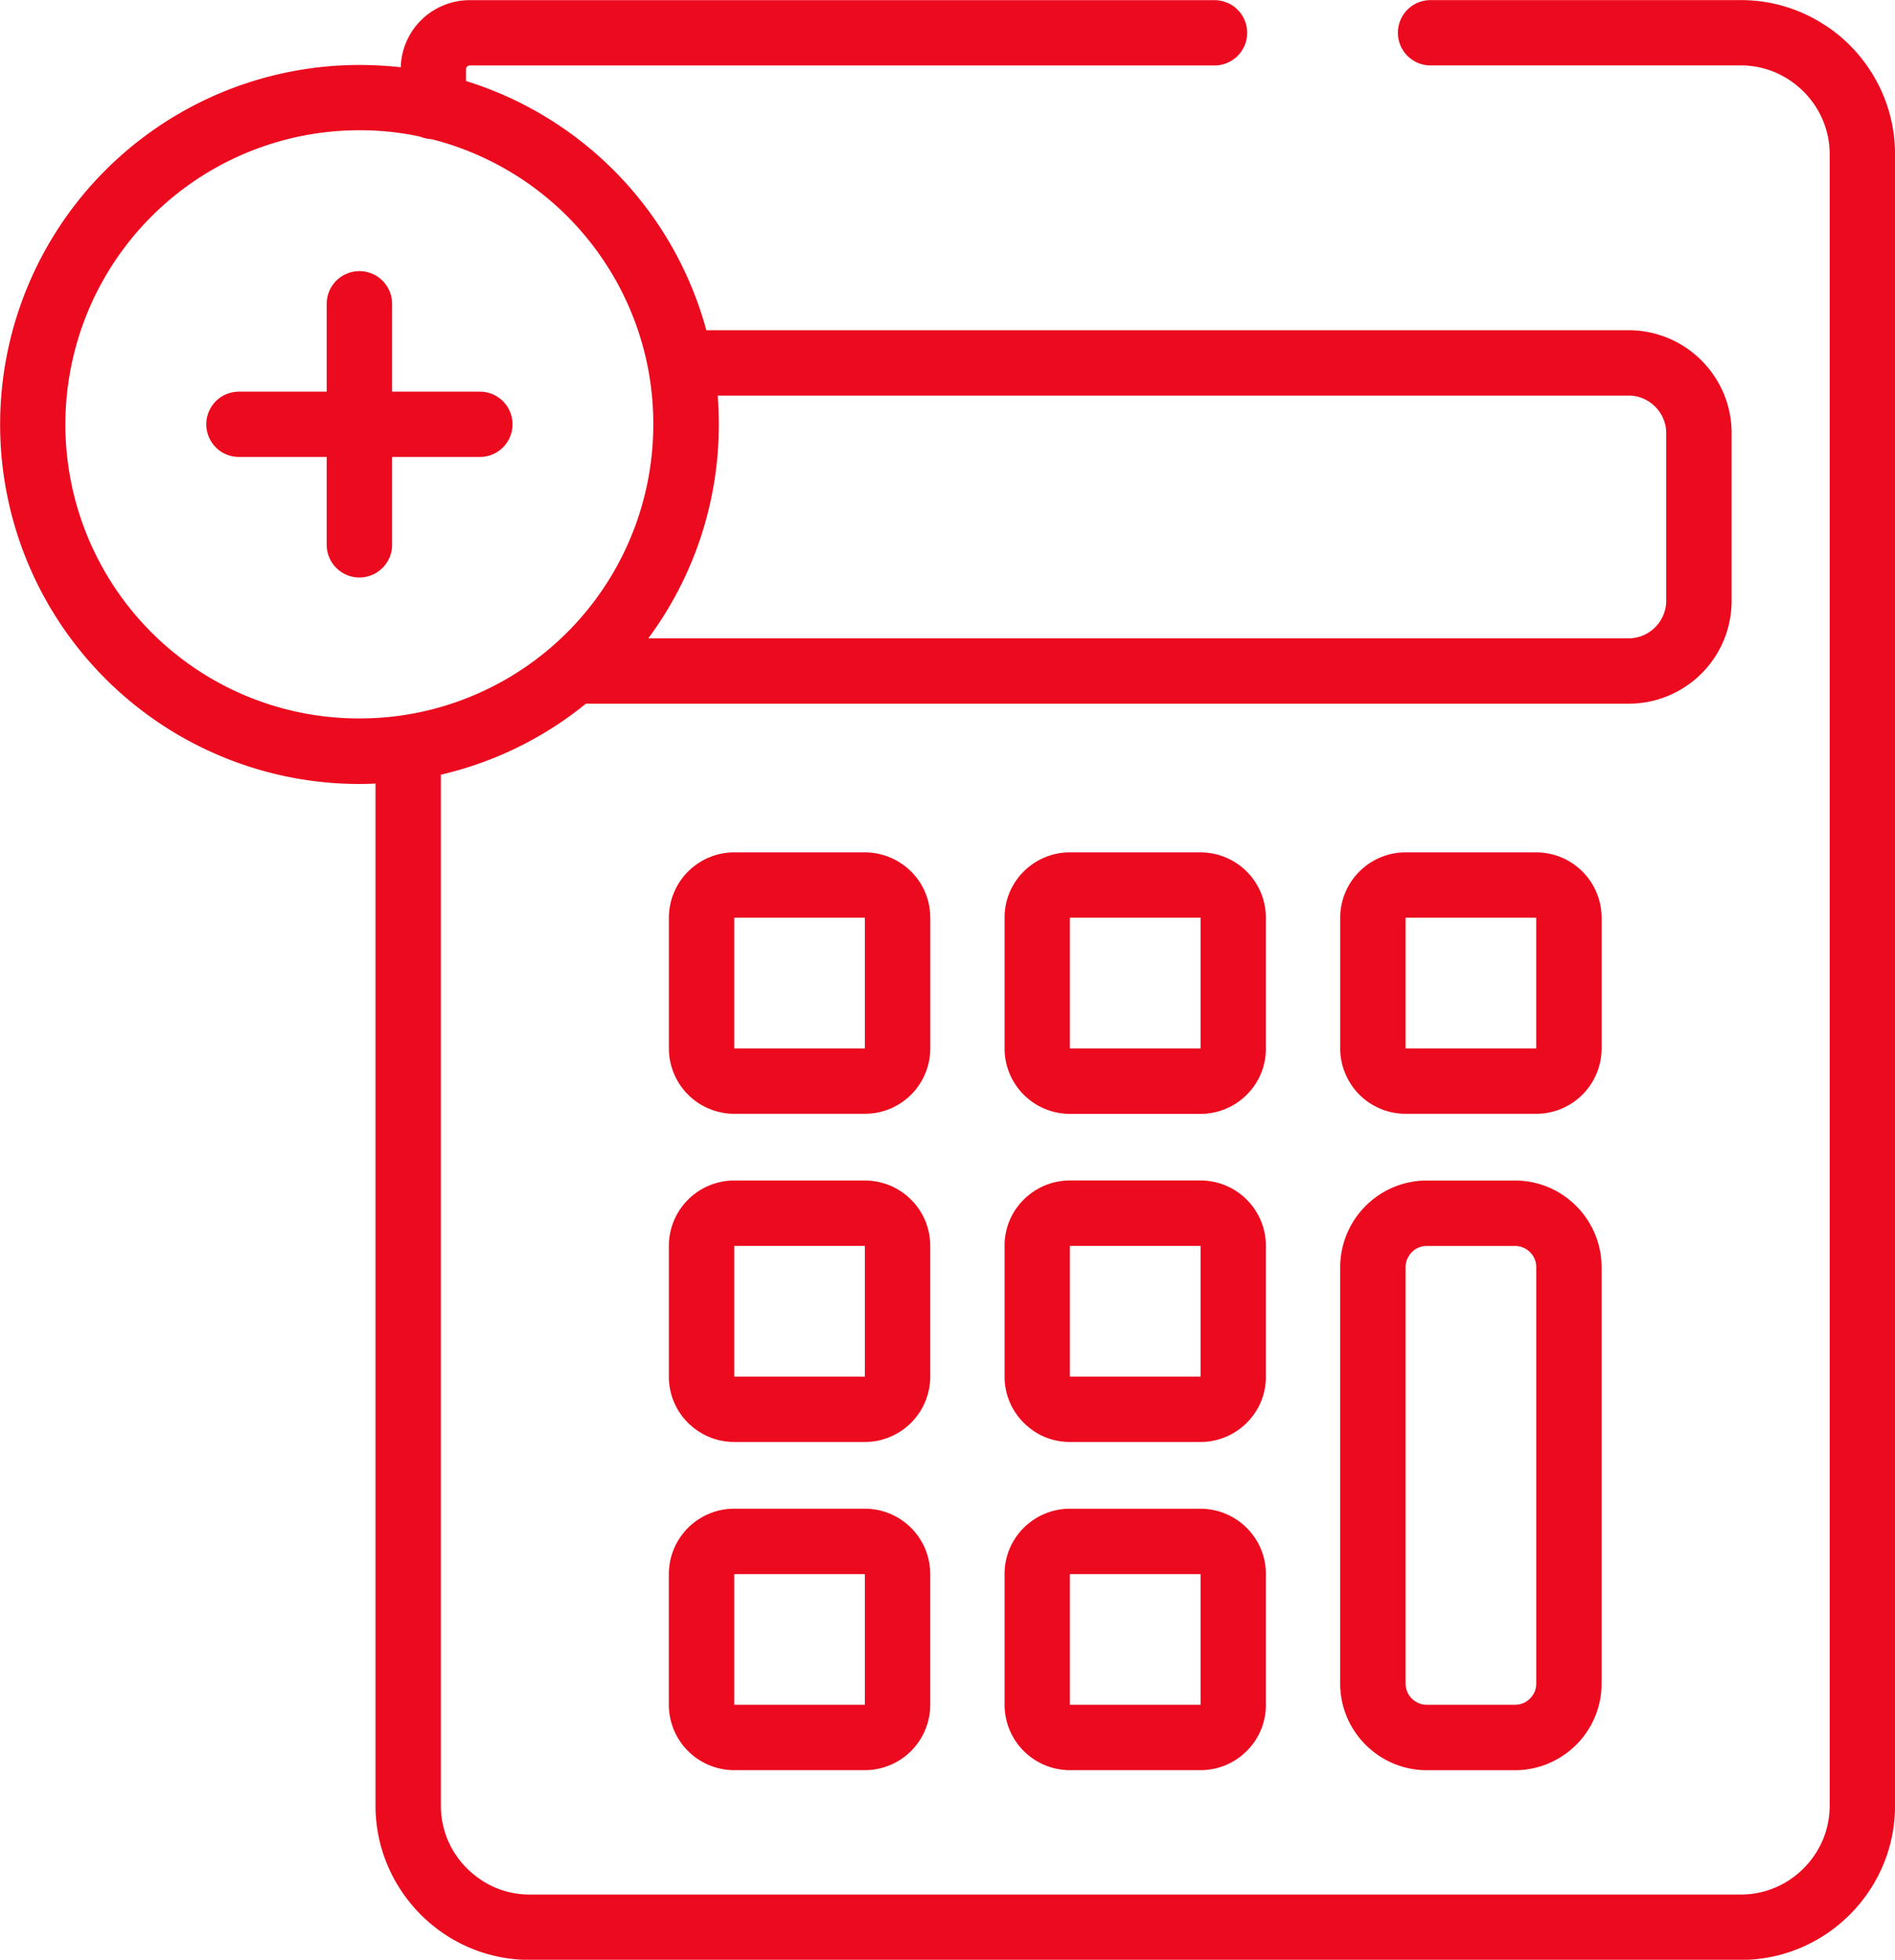
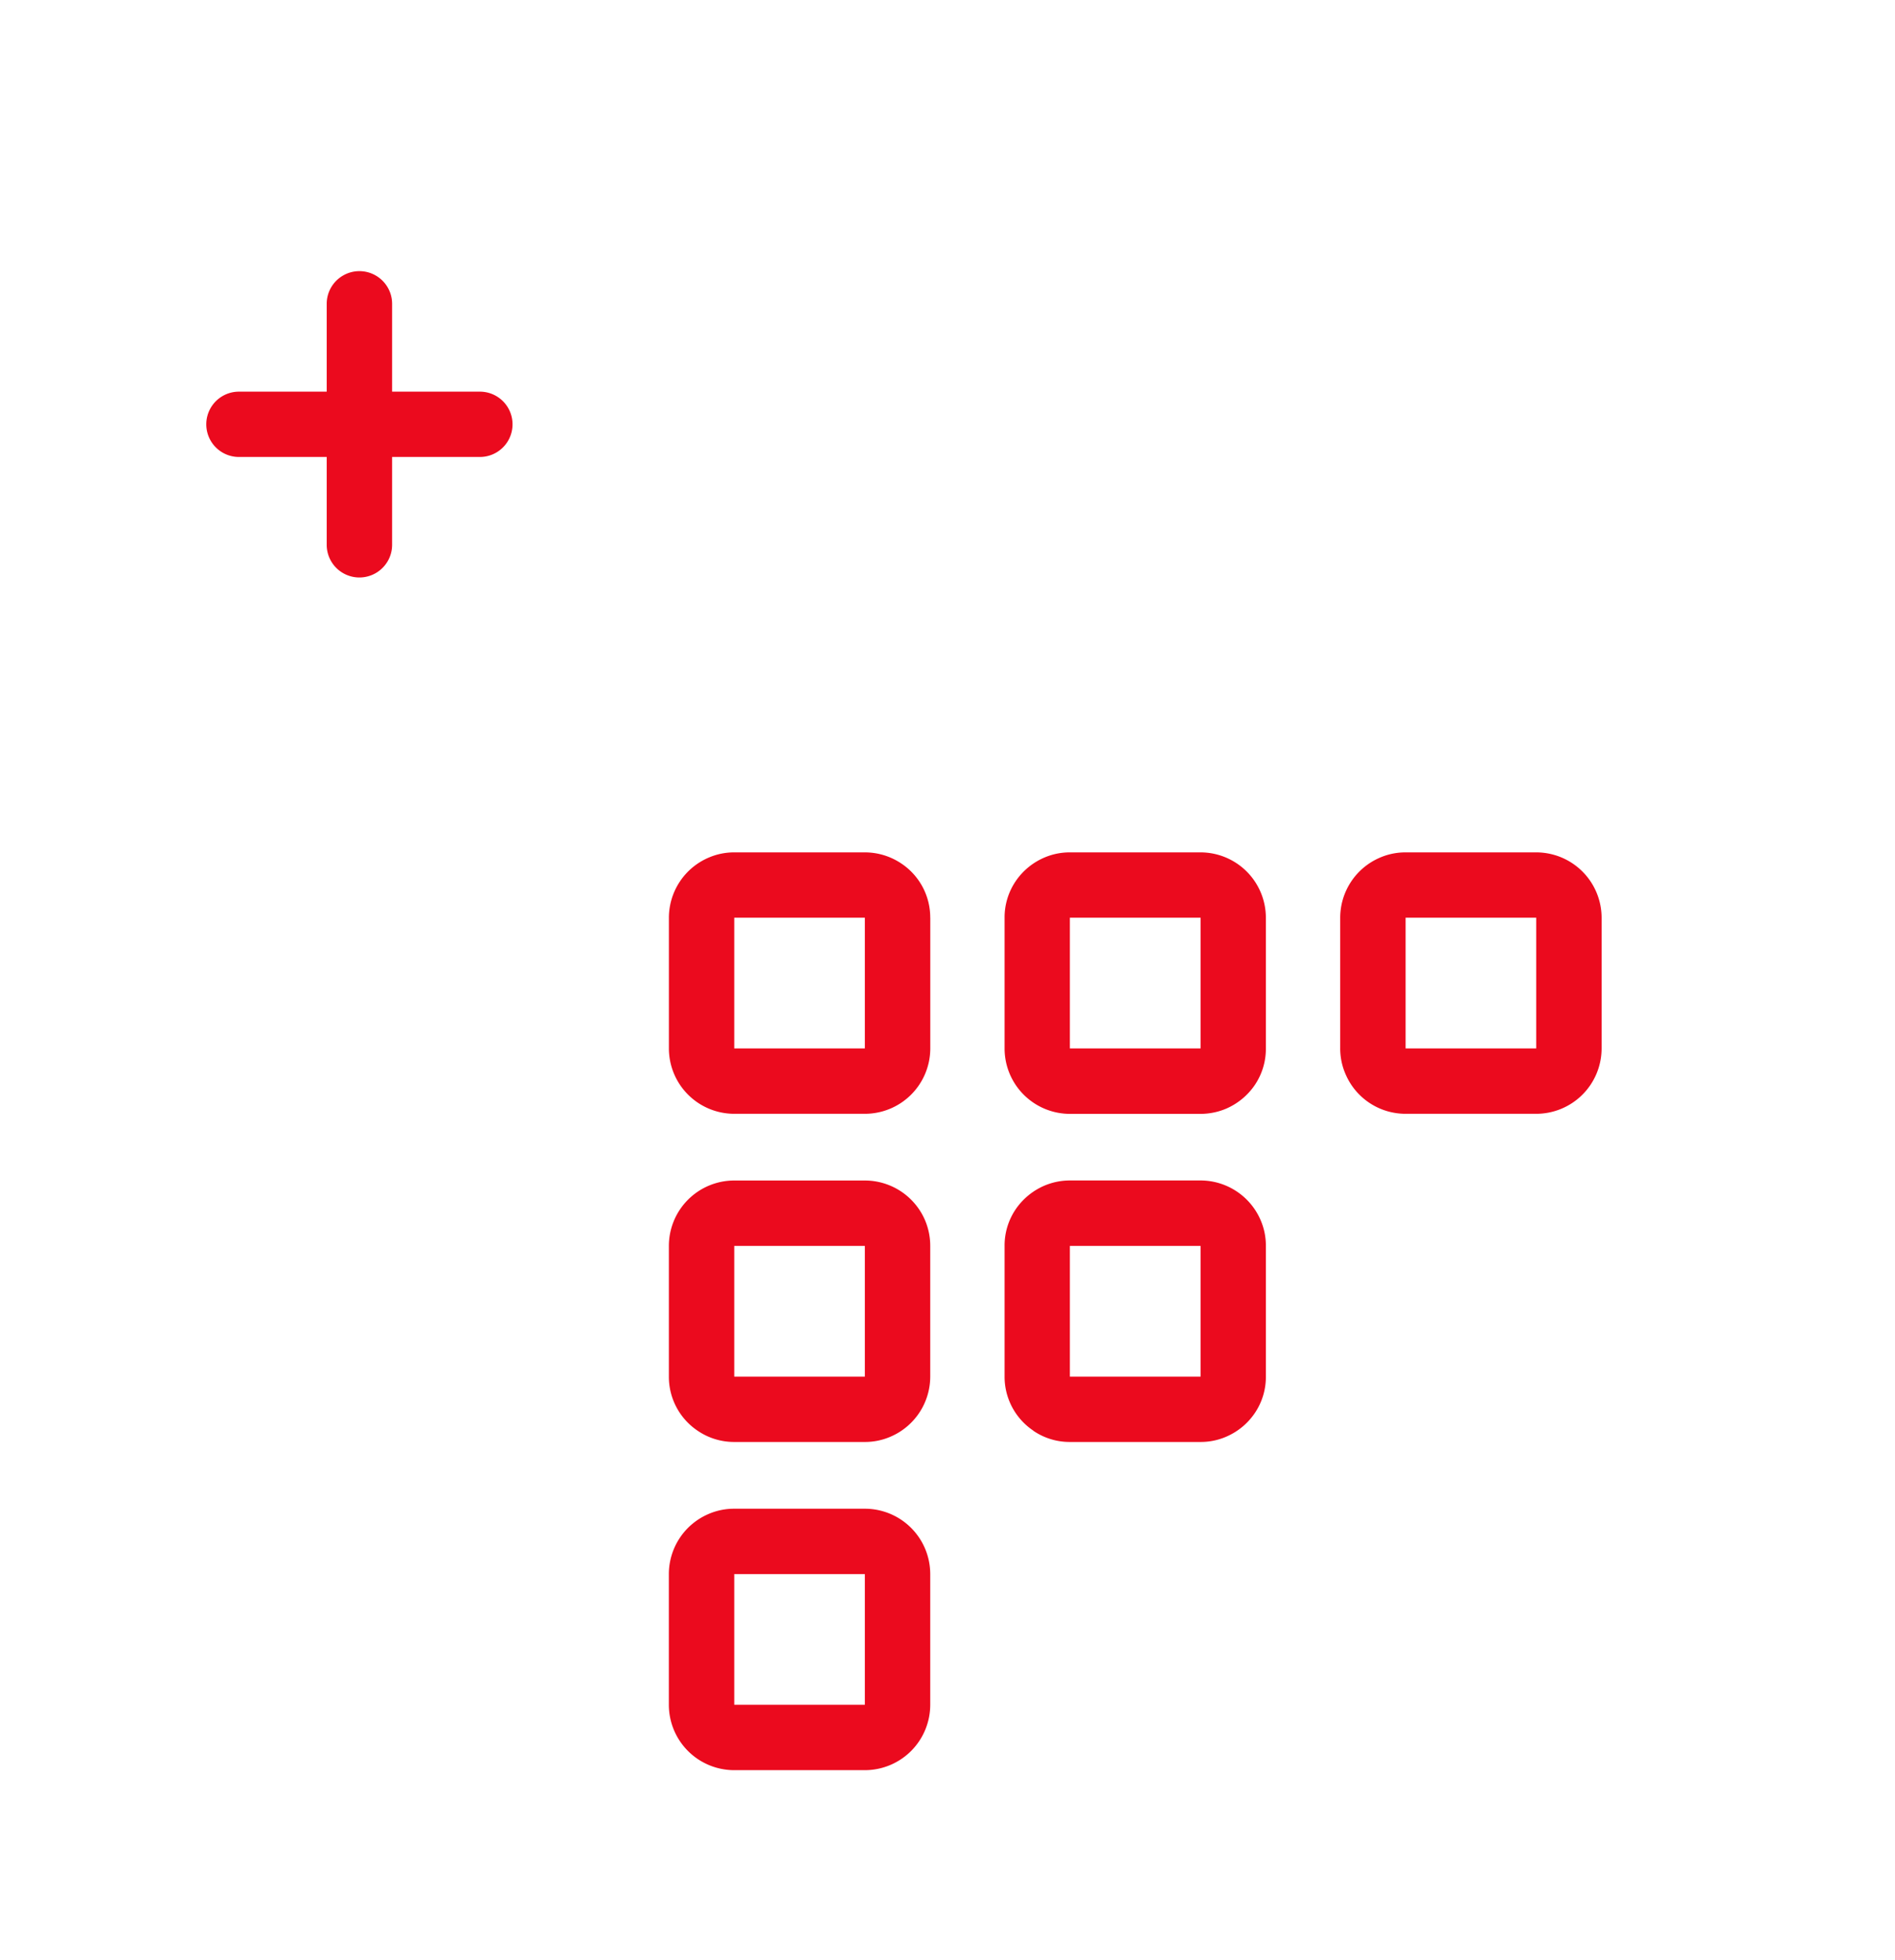
<svg xmlns="http://www.w3.org/2000/svg" width="77.718" height="80.35" viewBox="0 0 77.718 80.35">
  <g id="Group_17276" data-name="Group 17276" transform="translate(-1065.212 -320.587)">
    <path id="Path_72540" data-name="Path 72540" d="M1200.69,409.653h-5.356v-5.36h5.356v5.36Zm2.682-5.36h0a2.682,2.682,0,0,0-2.682-2.678h-5.356a2.627,2.627,0,0,0-1.045.212,2.682,2.682,0,0,0-1.637,2.465v5.36a2.614,2.614,0,0,0,.214,1.044,2.676,2.676,0,0,0,2.468,1.637h5.356a2.682,2.682,0,0,0,2.682-2.681v-5.36Z" transform="translate(-72.475 -46.08)" fill="#EB0A1E" />
    <path id="Path_72541" data-name="Path 72541" d="M1163.414,435.488h5.36v5.359h-5.36v-5.359Zm-1.5,7.578a2.638,2.638,0,0,0,1.5.46h5.36a2.625,2.625,0,0,0,1.045-.213,2.7,2.7,0,0,0,1.177-.968,2.641,2.641,0,0,0,.456-1.5v-5.359a2.62,2.62,0,0,0-.211-1.045,2.687,2.687,0,0,0-2.467-1.637h-5.36a2.689,2.689,0,0,0-1.045.213,2.725,2.725,0,0,0-1.177.968,2.648,2.648,0,0,0-.456,1.5v5.359a2.661,2.661,0,0,0,1.181,2.219Z" transform="translate(-54.324 -63.818)" fill="#EB0A1E" />
    <path id="Path_72542" data-name="Path 72542" d="M1131.494,466.685h5.356v5.36h-5.356v-5.36Zm-2.682,5.36a2.682,2.682,0,0,0,2.682,2.681h5.356a2.683,2.683,0,0,0,2.682-2.681v-5.36a2.681,2.681,0,0,0-2.682-2.678h-5.356a2.627,2.627,0,0,0-1.045.212,2.682,2.682,0,0,0-1.637,2.465v5.36Z" transform="translate(-36.169 -81.562)" fill="#EB0A1E" />
-     <path id="Path_72543" data-name="Path 72543" d="M1163.414,466.685h5.36v5.36h-5.36v-5.36Zm-2.678,5.36a2.682,2.682,0,0,0,2.678,2.681h5.36a2.687,2.687,0,0,0,1.045-.213,2.731,2.731,0,0,0,1.177-.968,2.647,2.647,0,0,0,.456-1.5v-5.36a2.639,2.639,0,0,0-.211-1.044,2.689,2.689,0,0,0-2.467-1.633h-5.36a2.628,2.628,0,0,0-1.045.212,2.7,2.7,0,0,0-1.177.968,2.648,2.648,0,0,0-.456,1.5v5.36Z" transform="translate(-54.324 -81.562)" fill="#EB0A1E" />
    <path id="Path_72544" data-name="Path 72544" d="M1136.85,409.653h-5.356v-5.36h5.356v5.36Zm2.682-5.36a2.659,2.659,0,0,0-1.18-2.218,2.683,2.683,0,0,0-1.5-.46h-5.356a2.626,2.626,0,0,0-1.045.212,2.683,2.683,0,0,0-1.637,2.465v5.36a2.682,2.682,0,0,0,2.682,2.681h5.356a2.683,2.683,0,0,0,2.682-2.681v-5.36Z" transform="translate(-36.169 -46.08)" fill="#EB0A1E" />
    <path id="Path_72545" data-name="Path 72545" d="M1131.494,435.488h5.356v5.359h-5.356v-5.359Zm-1.5,7.578a2.649,2.649,0,0,0,1.5.46h5.356a2.626,2.626,0,0,0,1.045-.213,2.683,2.683,0,0,0,1.637-2.466v-5.359a2.687,2.687,0,0,0-.21-1.045,2.687,2.687,0,0,0-2.471-1.637h-5.356a2.683,2.683,0,0,0-2.682,2.682v5.359a2.661,2.661,0,0,0,1.181,2.219Z" transform="translate(-36.169 -63.818)" fill="#EB0A1E" />
-     <path id="Path_72546" data-name="Path 72546" d="M1075.261,349.1a12.062,12.062,0,0,1,4.693-23.173,11.8,11.8,0,0,1,2.215.206h0c.1.017.189.038.285.059a1.4,1.4,0,0,0,.453.1,12.056,12.056,0,0,1,8.887,9.421h0a12.2,12.2,0,0,1,.211,2.27,12.056,12.056,0,0,1-10.26,11.928h0a12.19,12.19,0,0,1-1.8.132,12.01,12.01,0,0,1-4.693-.947Zm9.062-25.723Zm48.279,13.551a1.559,1.559,0,0,1,.681.561,1.519,1.519,0,0,1,.264.857v6.874a1.485,1.485,0,0,1-.121.592,1.552,1.552,0,0,1-.56.682,1.522,1.522,0,0,1-.859.265H1091.8a14.7,14.7,0,0,0,2.892-8.772c0-.4-.014-.791-.046-1.181h37.359a1.472,1.472,0,0,1,.6.122Zm7.539-15.253a6.261,6.261,0,0,0-3.531-1.083h-12.692a1.339,1.339,0,1,0,0,2.677h12.692a3.59,3.59,0,0,1,1.409.286,3.723,3.723,0,0,1,1.608,1.327,3.6,3.6,0,0,1,.624,2.03v67.708a3.643,3.643,0,0,1-.285,1.411,3.718,3.718,0,0,1-1.327,1.609,3.618,3.618,0,0,1-2.029.624h-49.676a3.6,3.6,0,0,1-1.412-.286,3.749,3.749,0,0,1-1.608-1.327,3.625,3.625,0,0,1-.621-2.031l0-42.271a14.692,14.692,0,0,0,5.948-2.911h42.769a4.188,4.188,0,0,0,1.644-.334,4.213,4.213,0,0,0,2.575-3.883v-6.874a4.222,4.222,0,0,0-.332-1.644,4.279,4.279,0,0,0-1.526-1.852,4.234,4.234,0,0,0-2.36-.725H1094.18a14.745,14.745,0,0,0-9.857-10.218v-.484a.143.143,0,0,1,.011-.059.165.165,0,0,1,.143-.094h30.508a1.339,1.339,0,1,0,0-2.677h-30.508a2.784,2.784,0,0,0-1.1.223,2.821,2.821,0,0,0-1.729,2.528,15.122,15.122,0,0,0-1.691-.094,14.74,14.74,0,1,0,0,29.48c.221,0,.439-.007.656-.018v41.909a6.281,6.281,0,0,0,.5,2.459,6.4,6.4,0,0,0,2.289,2.779,6.274,6.274,0,0,0,3.535,1.083h49.676a6.245,6.245,0,0,0,2.457-.5,6.362,6.362,0,0,0,2.778-2.292,6.273,6.273,0,0,0,1.084-3.531V326.908a6.293,6.293,0,0,0-.5-2.458,6.371,6.371,0,0,0-2.289-2.779Z" fill="#EB0A1E" />
-     <path id="Path_72547" data-name="Path 72547" d="M1200.69,453.434a.862.862,0,0,1-.064.334.931.931,0,0,1-.321.387.861.861,0,0,1-.481.146h-3.62a.807.807,0,0,1-.335-.066.883.883,0,0,1-.389-.32.853.853,0,0,1-.146-.48V436.355a.779.779,0,0,1,.068-.33.9.9,0,0,1,.317-.39.861.861,0,0,1,.485-.146h3.62a.85.85,0,0,1,.332.066.908.908,0,0,1,.389.32.839.839,0,0,1,.146.48v17.079Zm1.116-20.018a3.53,3.53,0,0,0-1.983-.609h-3.62a3.527,3.527,0,0,0-1.384.282,3.563,3.563,0,0,0-2.168,3.267v17.079a3.51,3.51,0,0,0,.282,1.382,3.572,3.572,0,0,0,1.284,1.557,3.532,3.532,0,0,0,1.986.61h3.62a3.516,3.516,0,0,0,1.38-.282,3.563,3.563,0,0,0,1.559-1.281,3.521,3.521,0,0,0,.609-1.985V436.355a3.507,3.507,0,0,0-.282-1.379,3.558,3.558,0,0,0-1.284-1.56Z" transform="translate(-72.475 -63.818)" fill="#EB0A1E" />
    <path id="Path_72548" data-name="Path 72548" d="M1168.774,409.653h-5.36v-5.36h5.36v5.36Zm2.678-5.36a2.682,2.682,0,0,0-2.678-2.678h-5.36a2.627,2.627,0,0,0-1.045.212,2.7,2.7,0,0,0-1.177.968,2.645,2.645,0,0,0-.456,1.5v5.36a2.682,2.682,0,0,0,2.678,2.681h5.36a2.694,2.694,0,0,0,1.045-.212,2.732,2.732,0,0,0,1.177-.968,2.647,2.647,0,0,0,.456-1.5v-5.36Z" transform="translate(-54.324 -46.08)" fill="#EB0A1E" />
    <path id="Path_72549" data-name="Path 72549" d="M1096.047,353.98a1.339,1.339,0,1,0,0-2.678h-3.6v-3.6a1.341,1.341,0,0,0-2.682,0v3.6h-3.6a1.339,1.339,0,1,0,0,2.678h3.6v3.6a1.341,1.341,0,1,0,2.682,0v-3.6Z" transform="translate(-11.154 -14.657)" fill="#EB0A1E" />
  </g>
</svg>